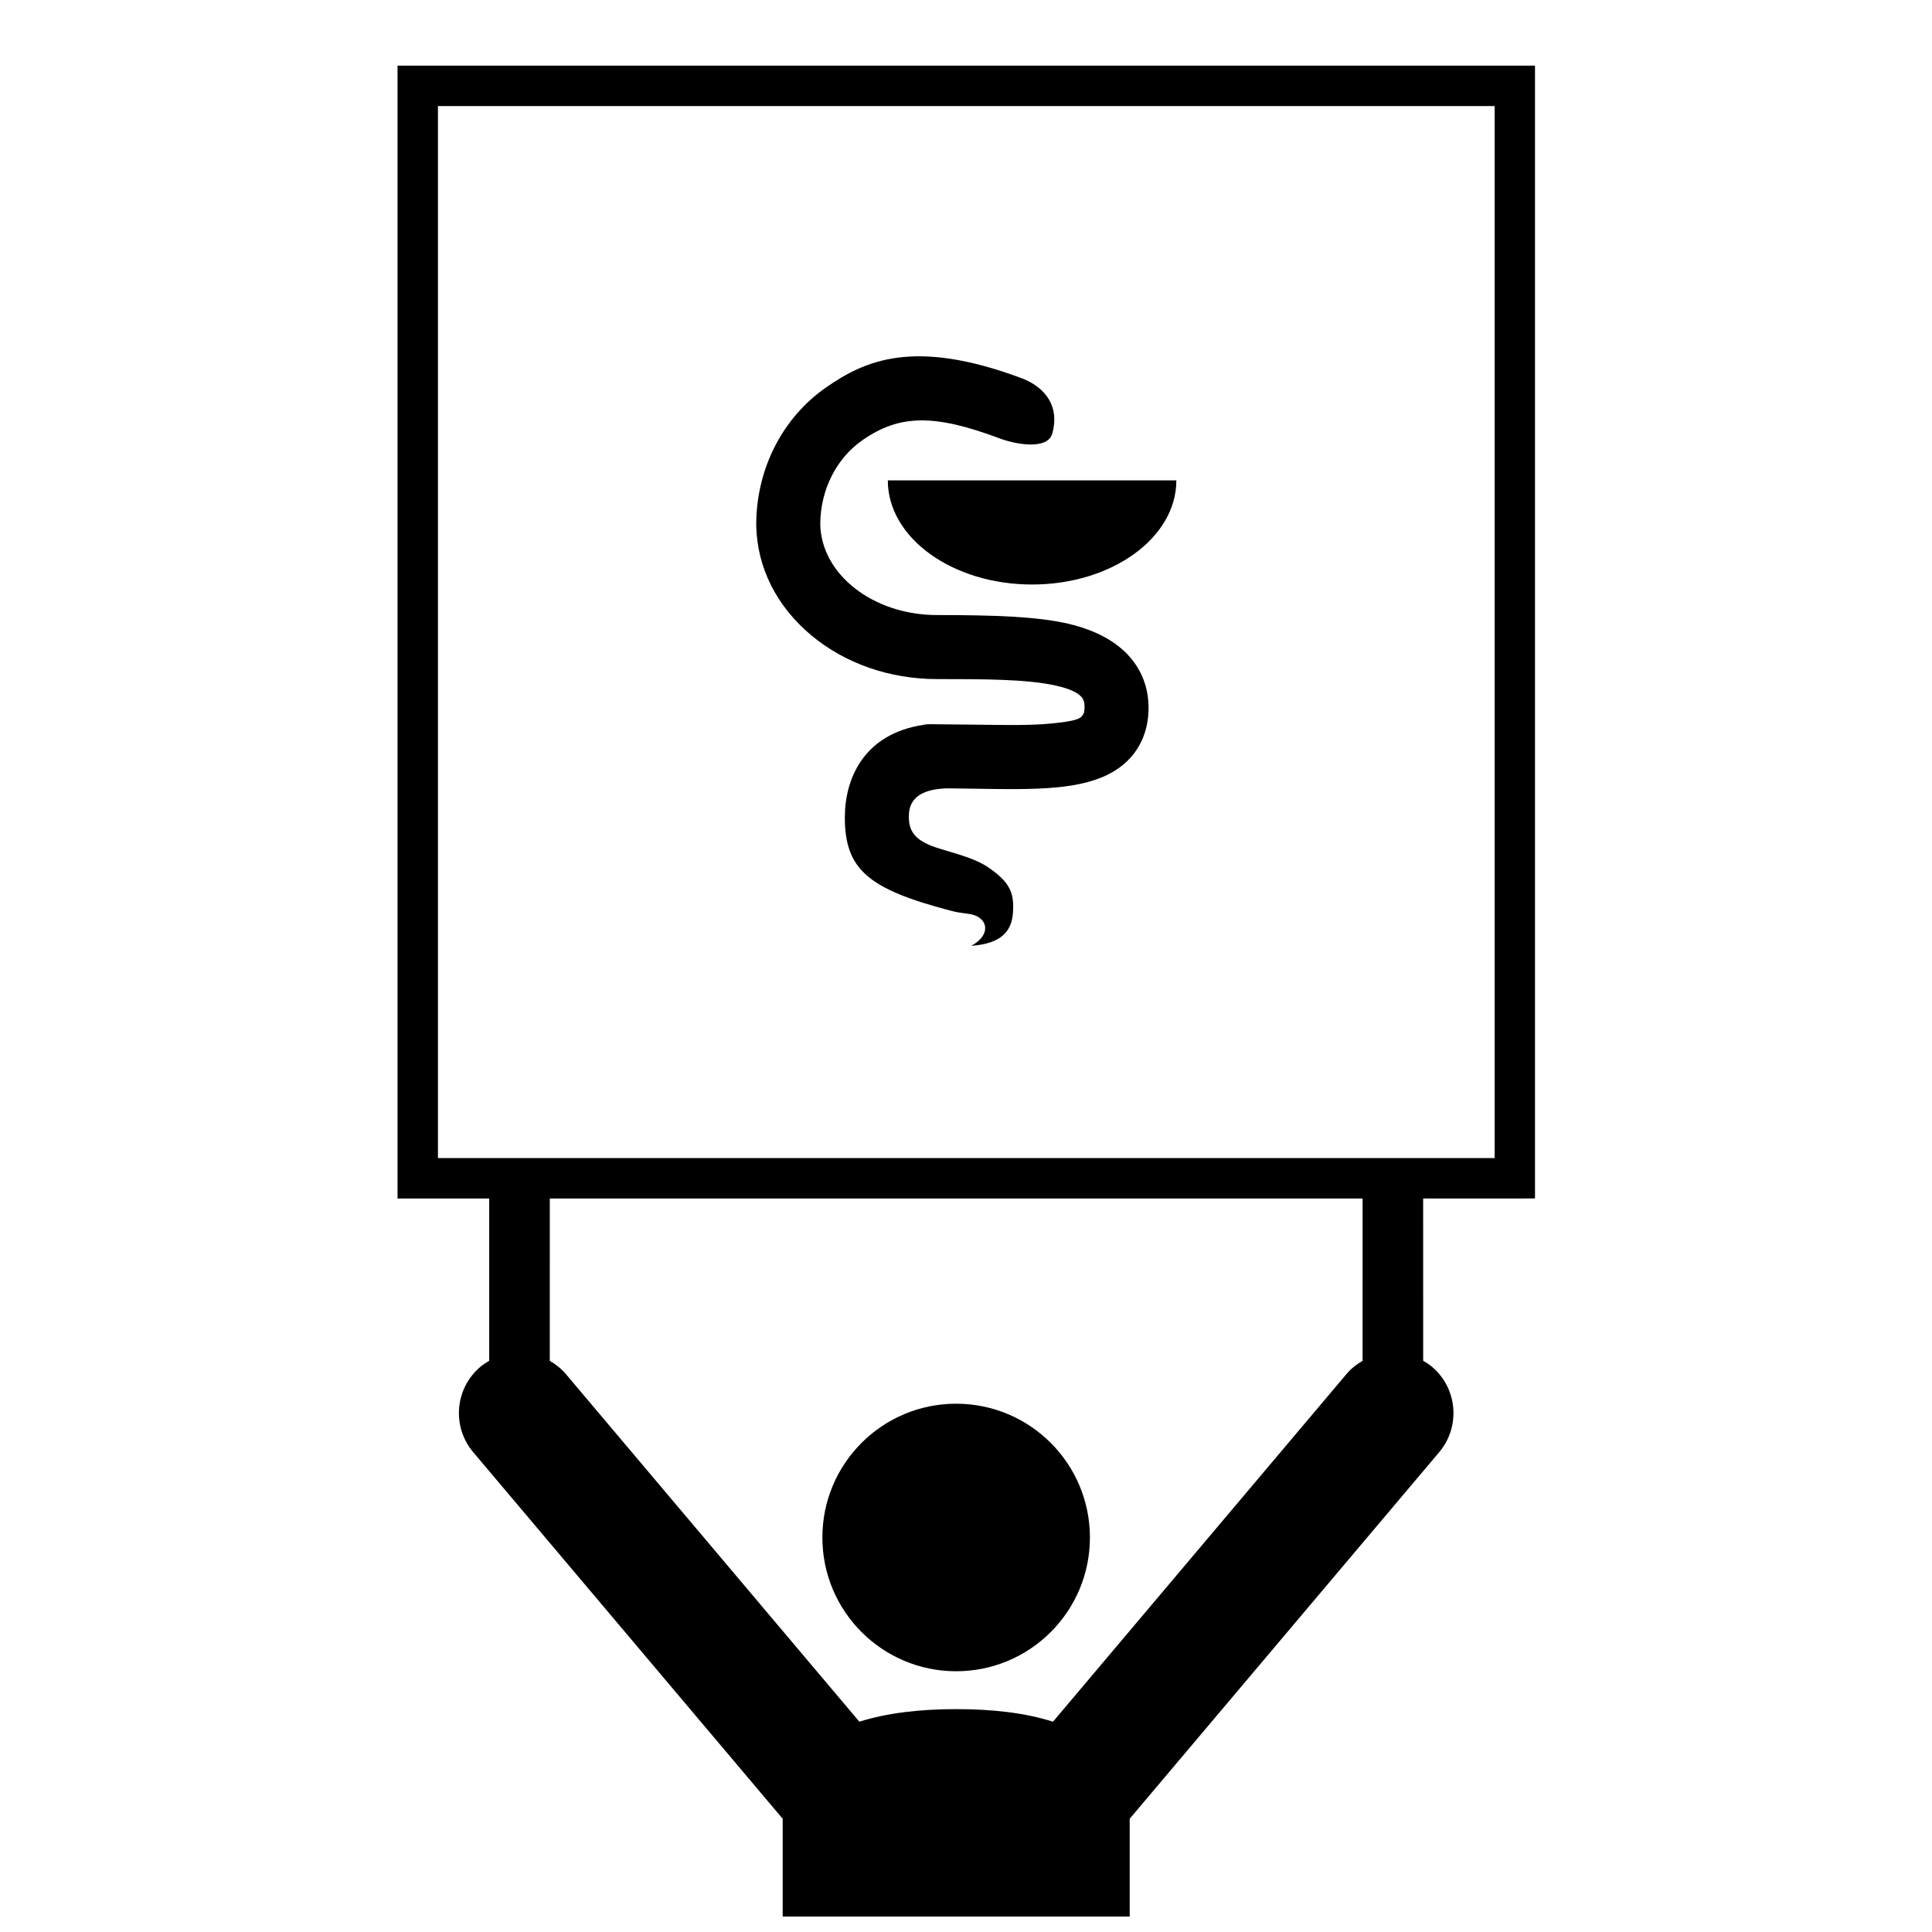
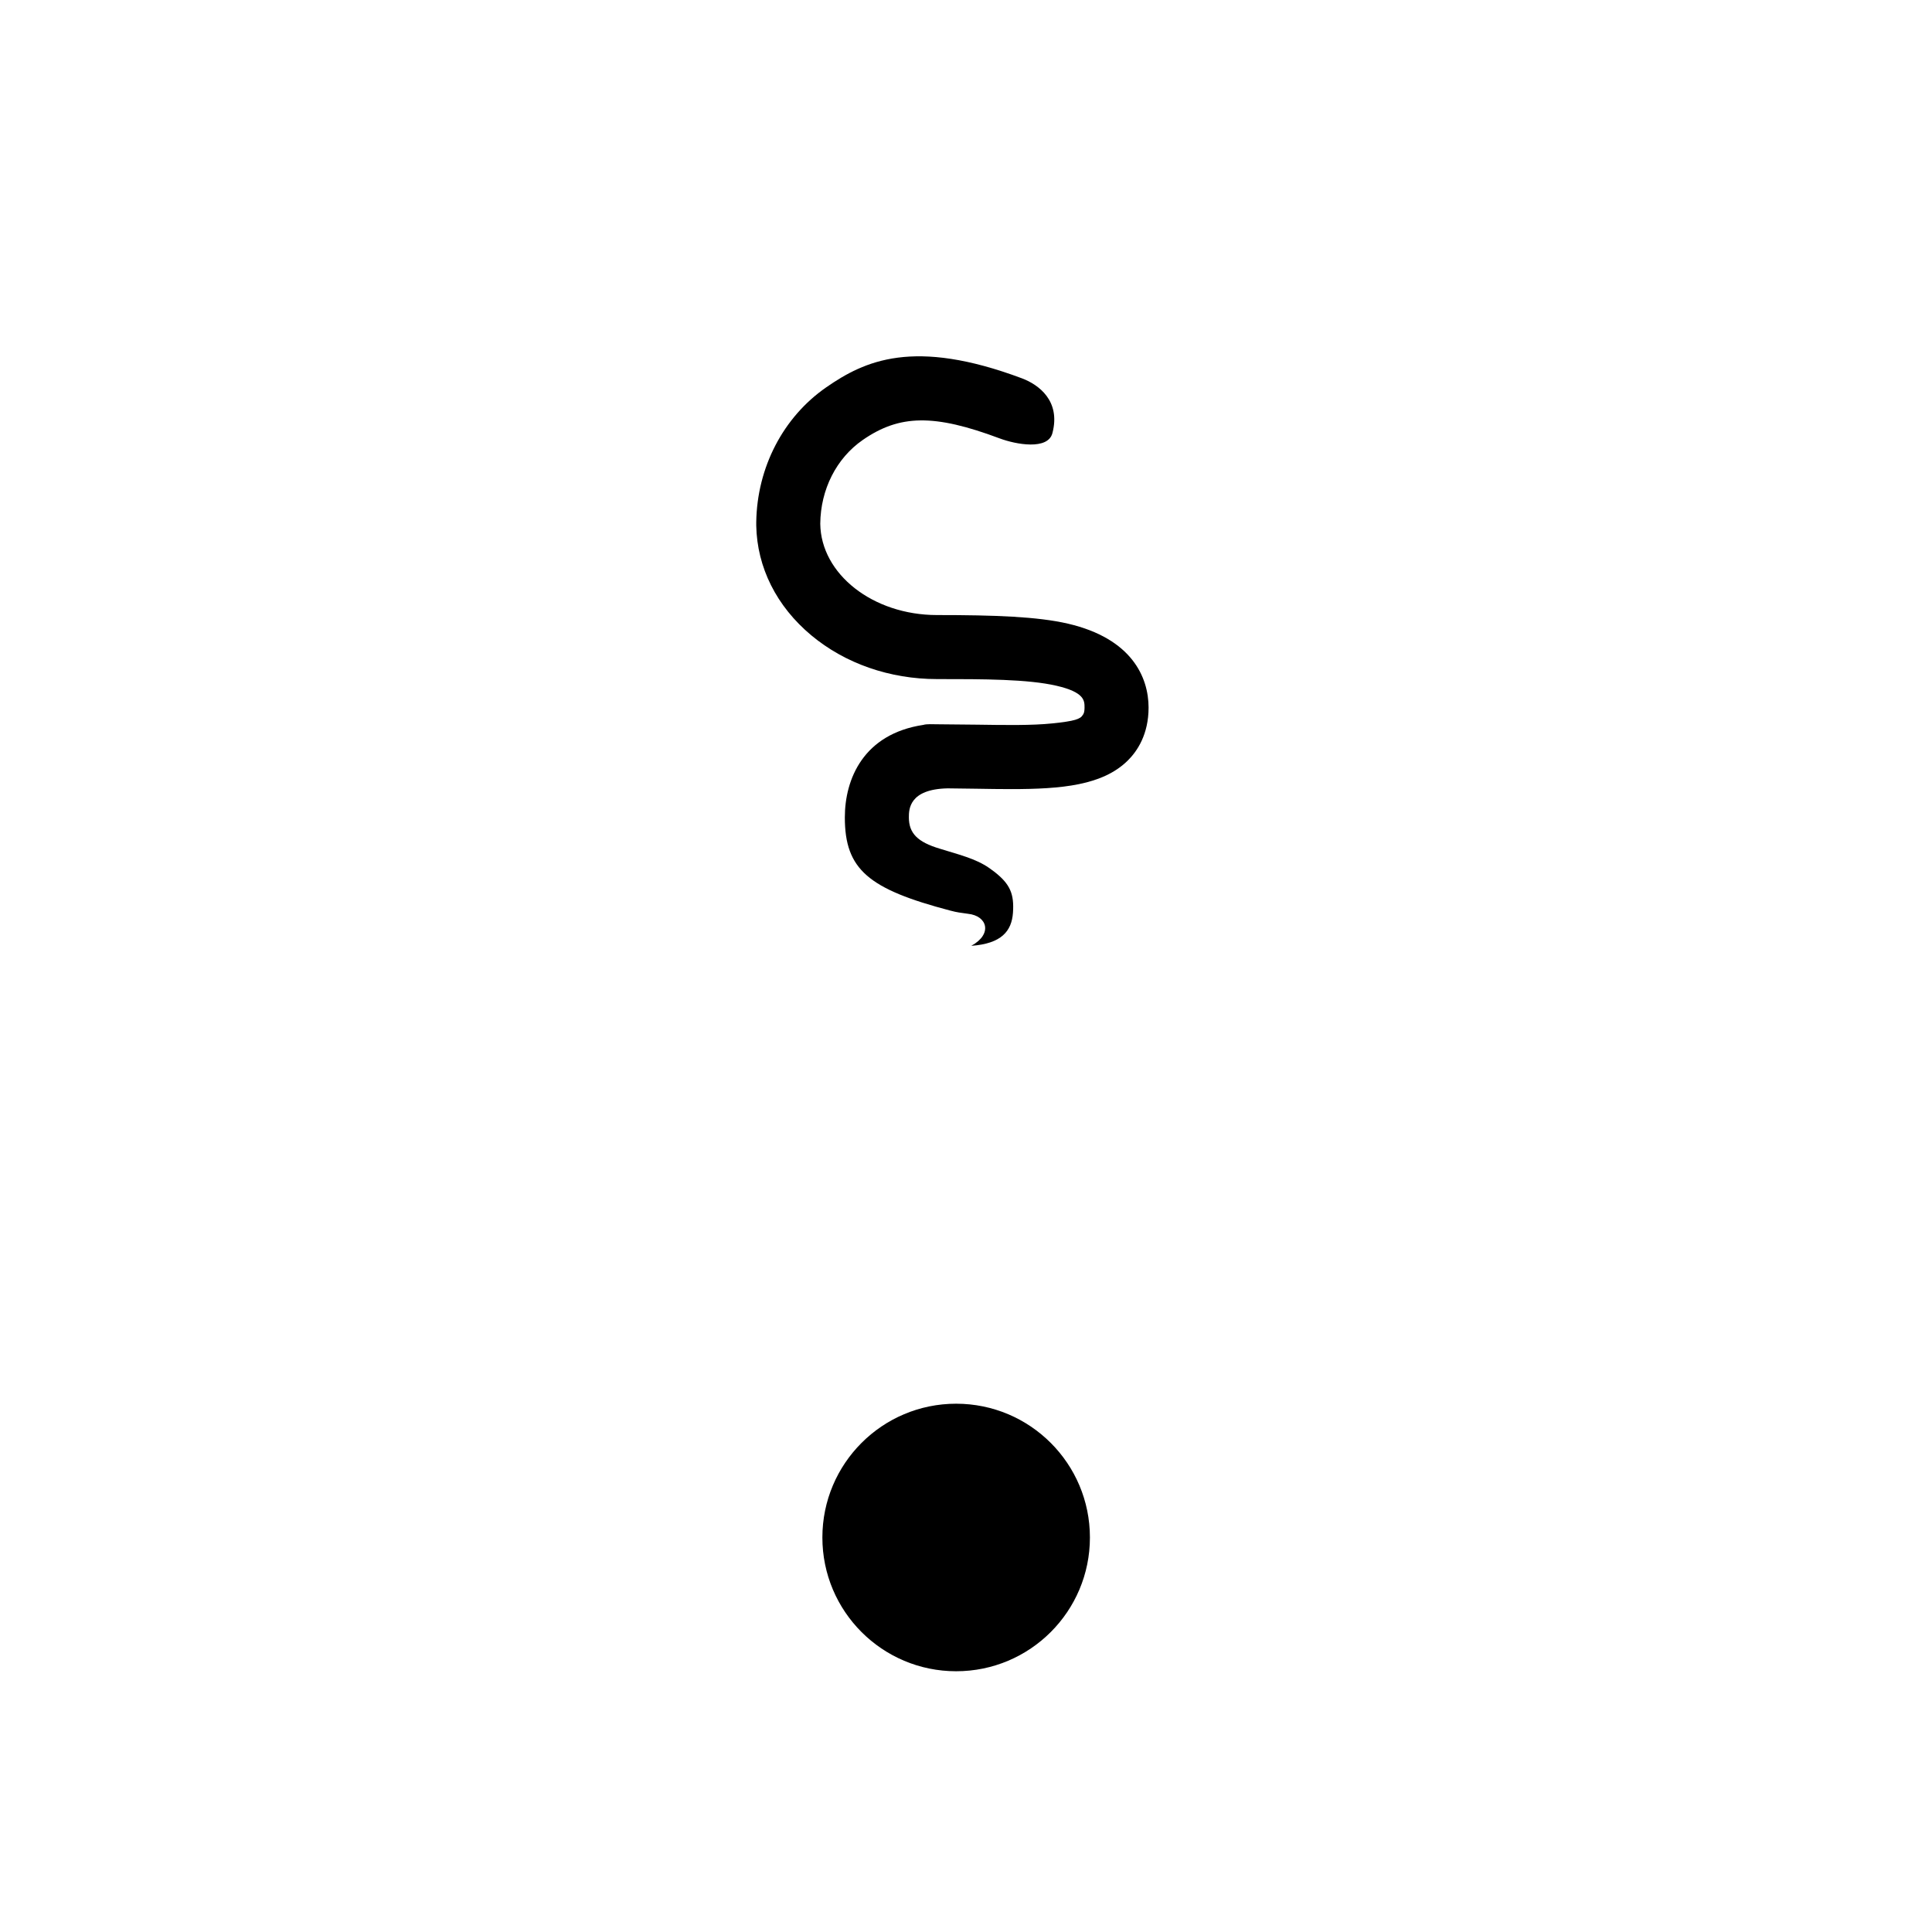
<svg xmlns="http://www.w3.org/2000/svg" width="800px" height="800px" version="1.1" viewBox="144 144 512 512">
  <defs>
    <clipPath id="a">
-       <path d="m249 161h302v490.9h-302z" />
-     </clipPath>
+       </clipPath>
  </defs>
  <path d="m432.84 551.45c0 19.578-15.871 35.449-35.453 35.449-19.578 0-35.449-15.871-35.449-35.449s15.871-35.453 35.449-35.453c19.582 0 35.453 15.875 35.453 35.453" />
  <g clip-path="url(#a)">
-     <path d="m550.79 461.61v-300.21h-301.44v300.22h24.293v42.996c-0.797 0.473-1.594 0.984-2.328 1.602-6.773 5.703-7.629 15.844-1.91 22.629l82.012 97.141v28.938h91.969v-28.938l82.012-97.141c5.715-6.785 4.859-16.91-1.898-22.629-0.75-0.617-1.535-1.141-2.344-1.602l-0.004-42.996zm-45.691 43.023c-1.559 0.898-3.008 2.027-4.238 3.469l-77.809 92.168c-7.324-2.348-16.164-3.344-25.664-3.332-9.492 0-18.32 0.996-25.648 3.332l-77.805-92.16c-1.227-1.449-2.68-2.57-4.238-3.469l0.004-43.027h215.4zm-245.04-53.727v-278.8h280.04v278.8z" />
-   </g>
+     </g>
  <path d="m427.04 309.28c-8.102-1.879-19.426-2.285-34.723-2.285h-0.004c-16.961 0-30.773-10.836-30.934-24.199 0.082-9.074 4.269-17.359 11.254-22.195 9.762-6.769 18.934-6.918 36.254-0.434 4.387 1.648 12.82 3.164 14.008-1.371 2.269-8.578-3.672-12.879-8.055-14.527-28.762-10.773-41.742-4.648-51.879 2.375-11.434 7.93-18.332 21.242-18.547 35.723-0.004 0.309-0.004 0.609 0 0.922 0.215 11.086 5.371 21.383 14.578 29.07 8.969 7.481 20.805 11.605 33.332 11.605 12.371 0 24.055 0 31.715 1.781 7.375 1.711 7.375 3.949 7.375 5.746 0 1.508-0.375 1.828-0.453 1.965-0.648 1.102-2.082 1.637-8.129 2.258-5.356 0.555-12.383 0.445-19.836 0.332l-10.672-0.105c-0.945 0-2.762-0.117-3.613 0.16-15.898 2.391-20.82 14.355-20.82 24.52 0 13.848 6.293 18.992 27.891 24.684 2.082 0.551 2.648 0.547 4.699 0.852 5.207 0.52 6.625 5.387 0.922 8.492 8.004-0.562 10.695-3.902 11.043-8.75 0.352-5.008-0.777-7.598-4.836-10.797-3.918-3.078-6.812-3.859-14.609-6.207-5.762-1.734-8.141-4.019-8.141-8.273 0-2.07 0.004-7.481 10.27-7.699 2.578 0.02 5.125 0.059 7.609 0.098 3.168 0.055 6.219 0.102 9.145 0.102 13.574 0 24.332-1.012 30.977-7.562 2.519-2.484 5.523-6.934 5.523-14.059-0.016-7.992-4.402-18.273-21.344-22.219z" />
-   <path d="m379.28 271.3c0 15.246 17.117 27.602 38.234 27.602 21.113 0 38.234-12.359 38.234-27.602z" />
</svg>